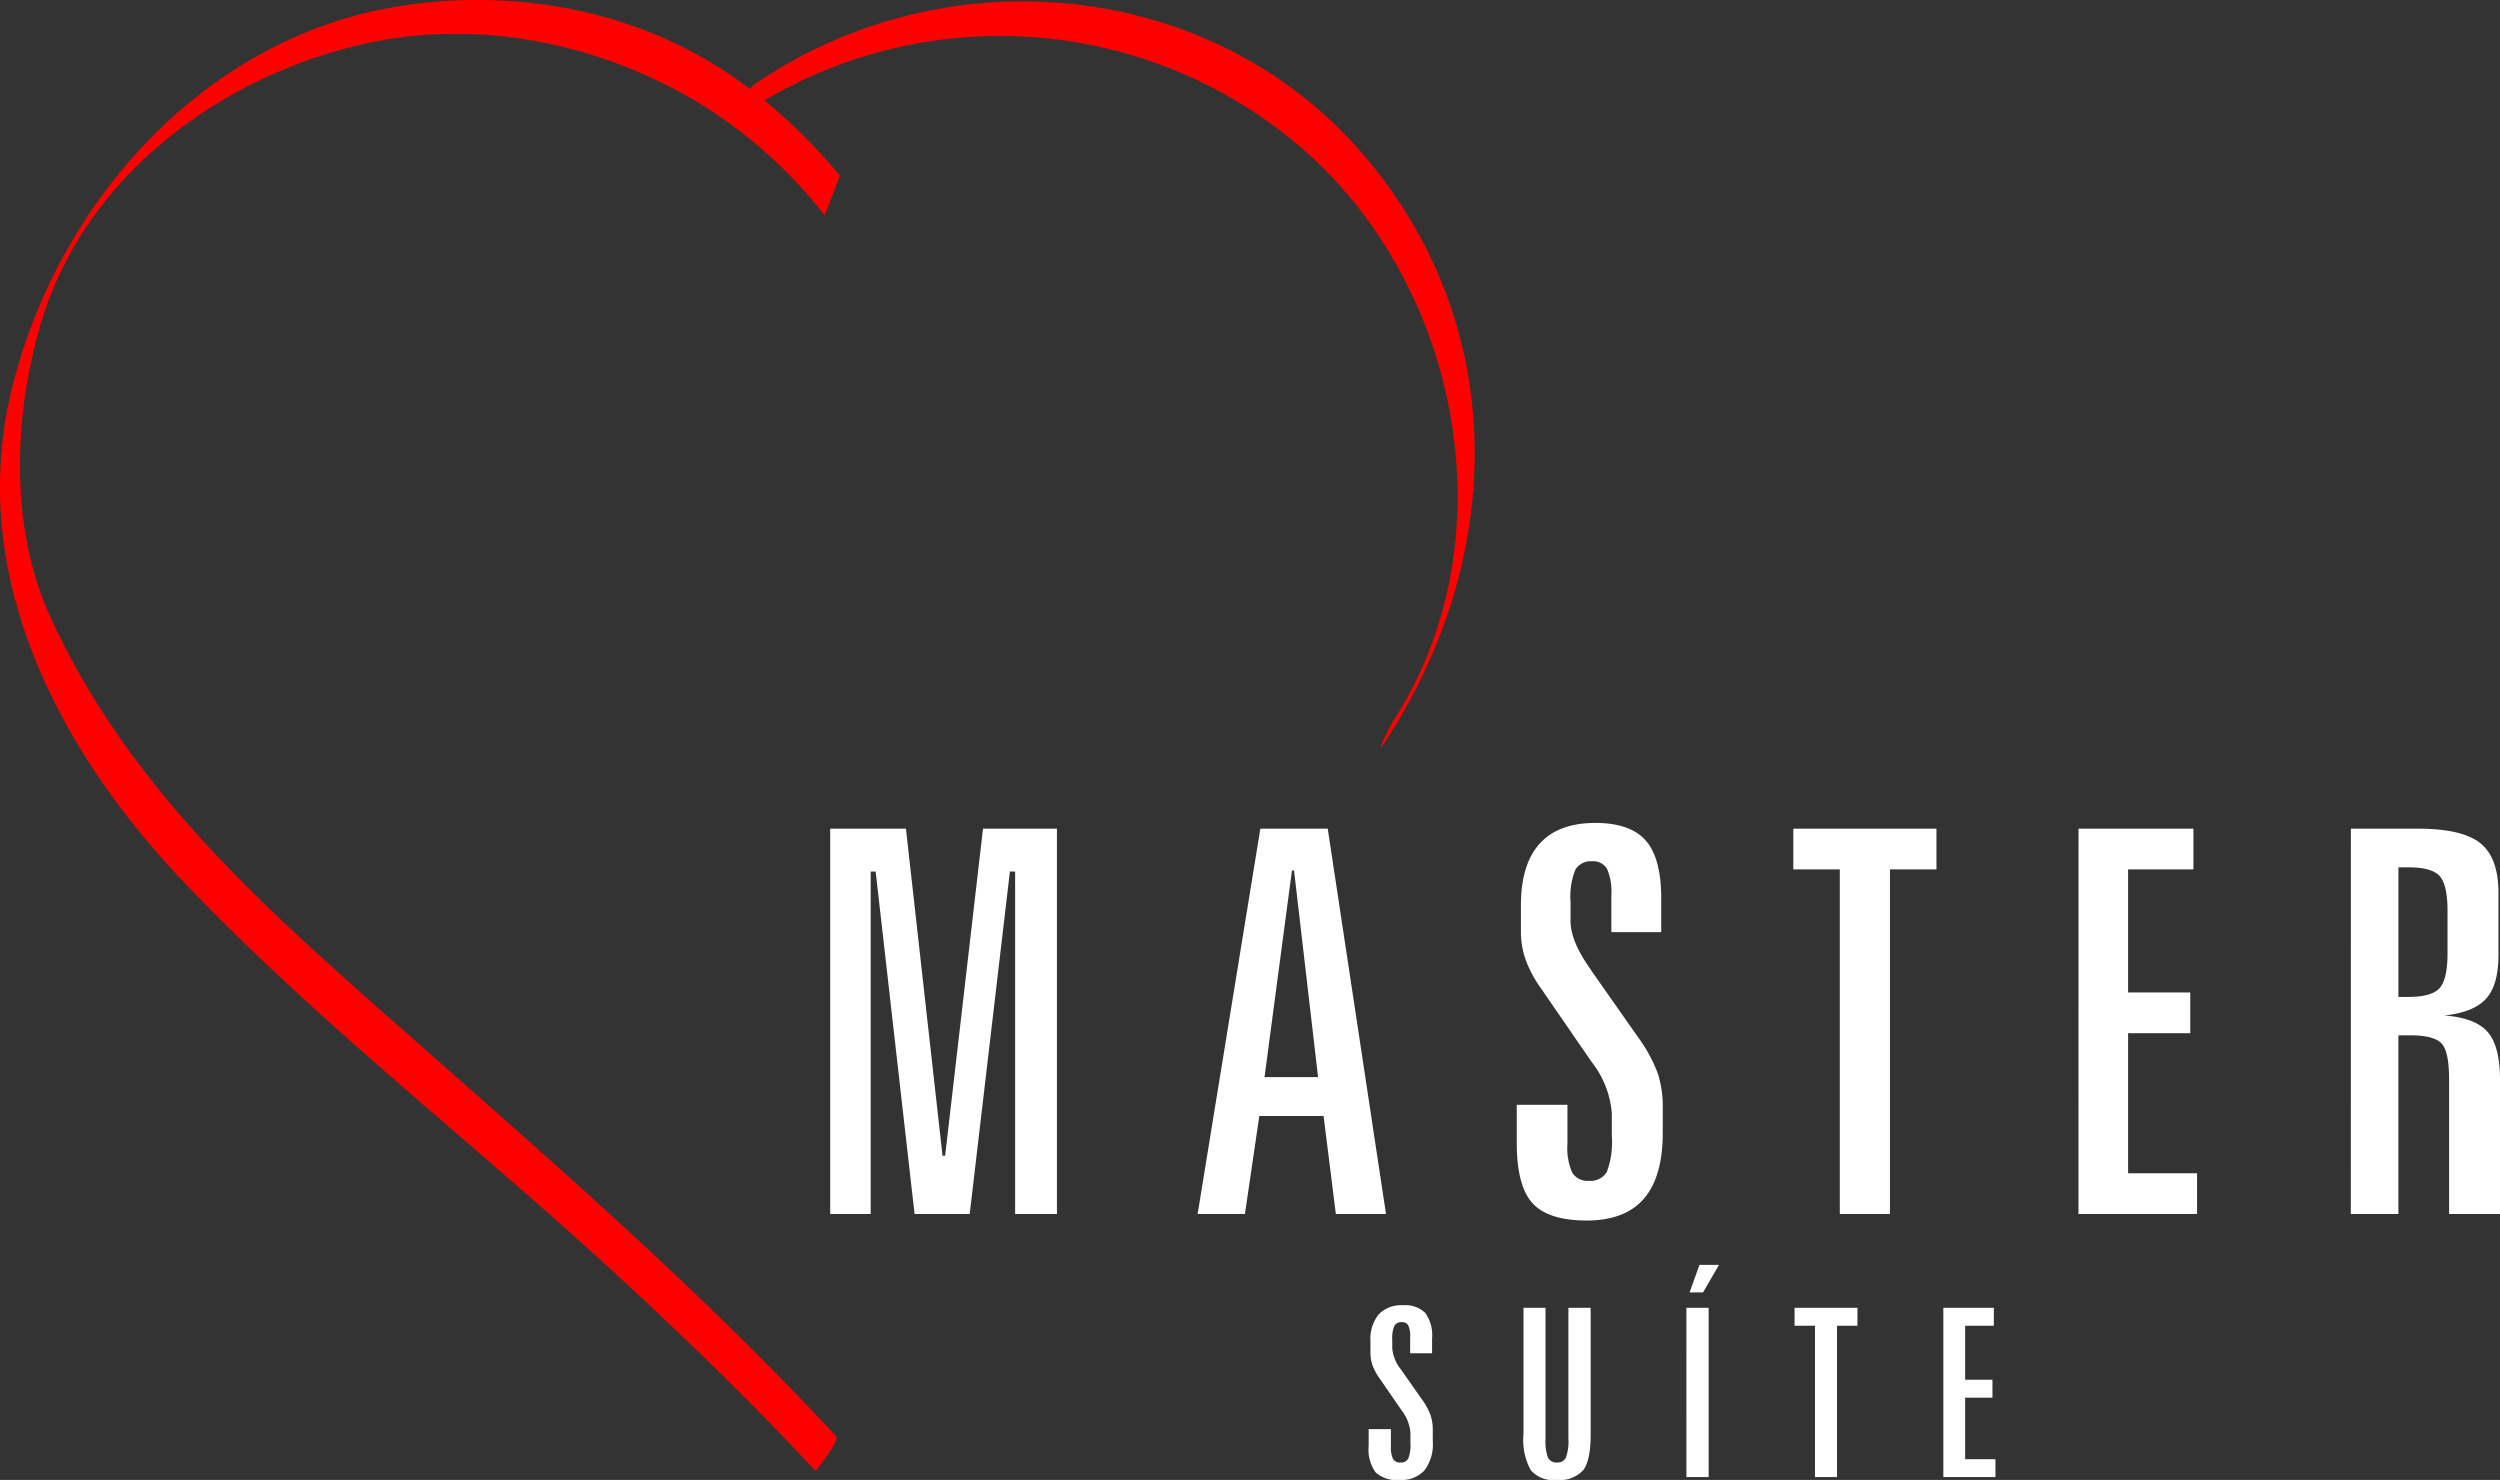
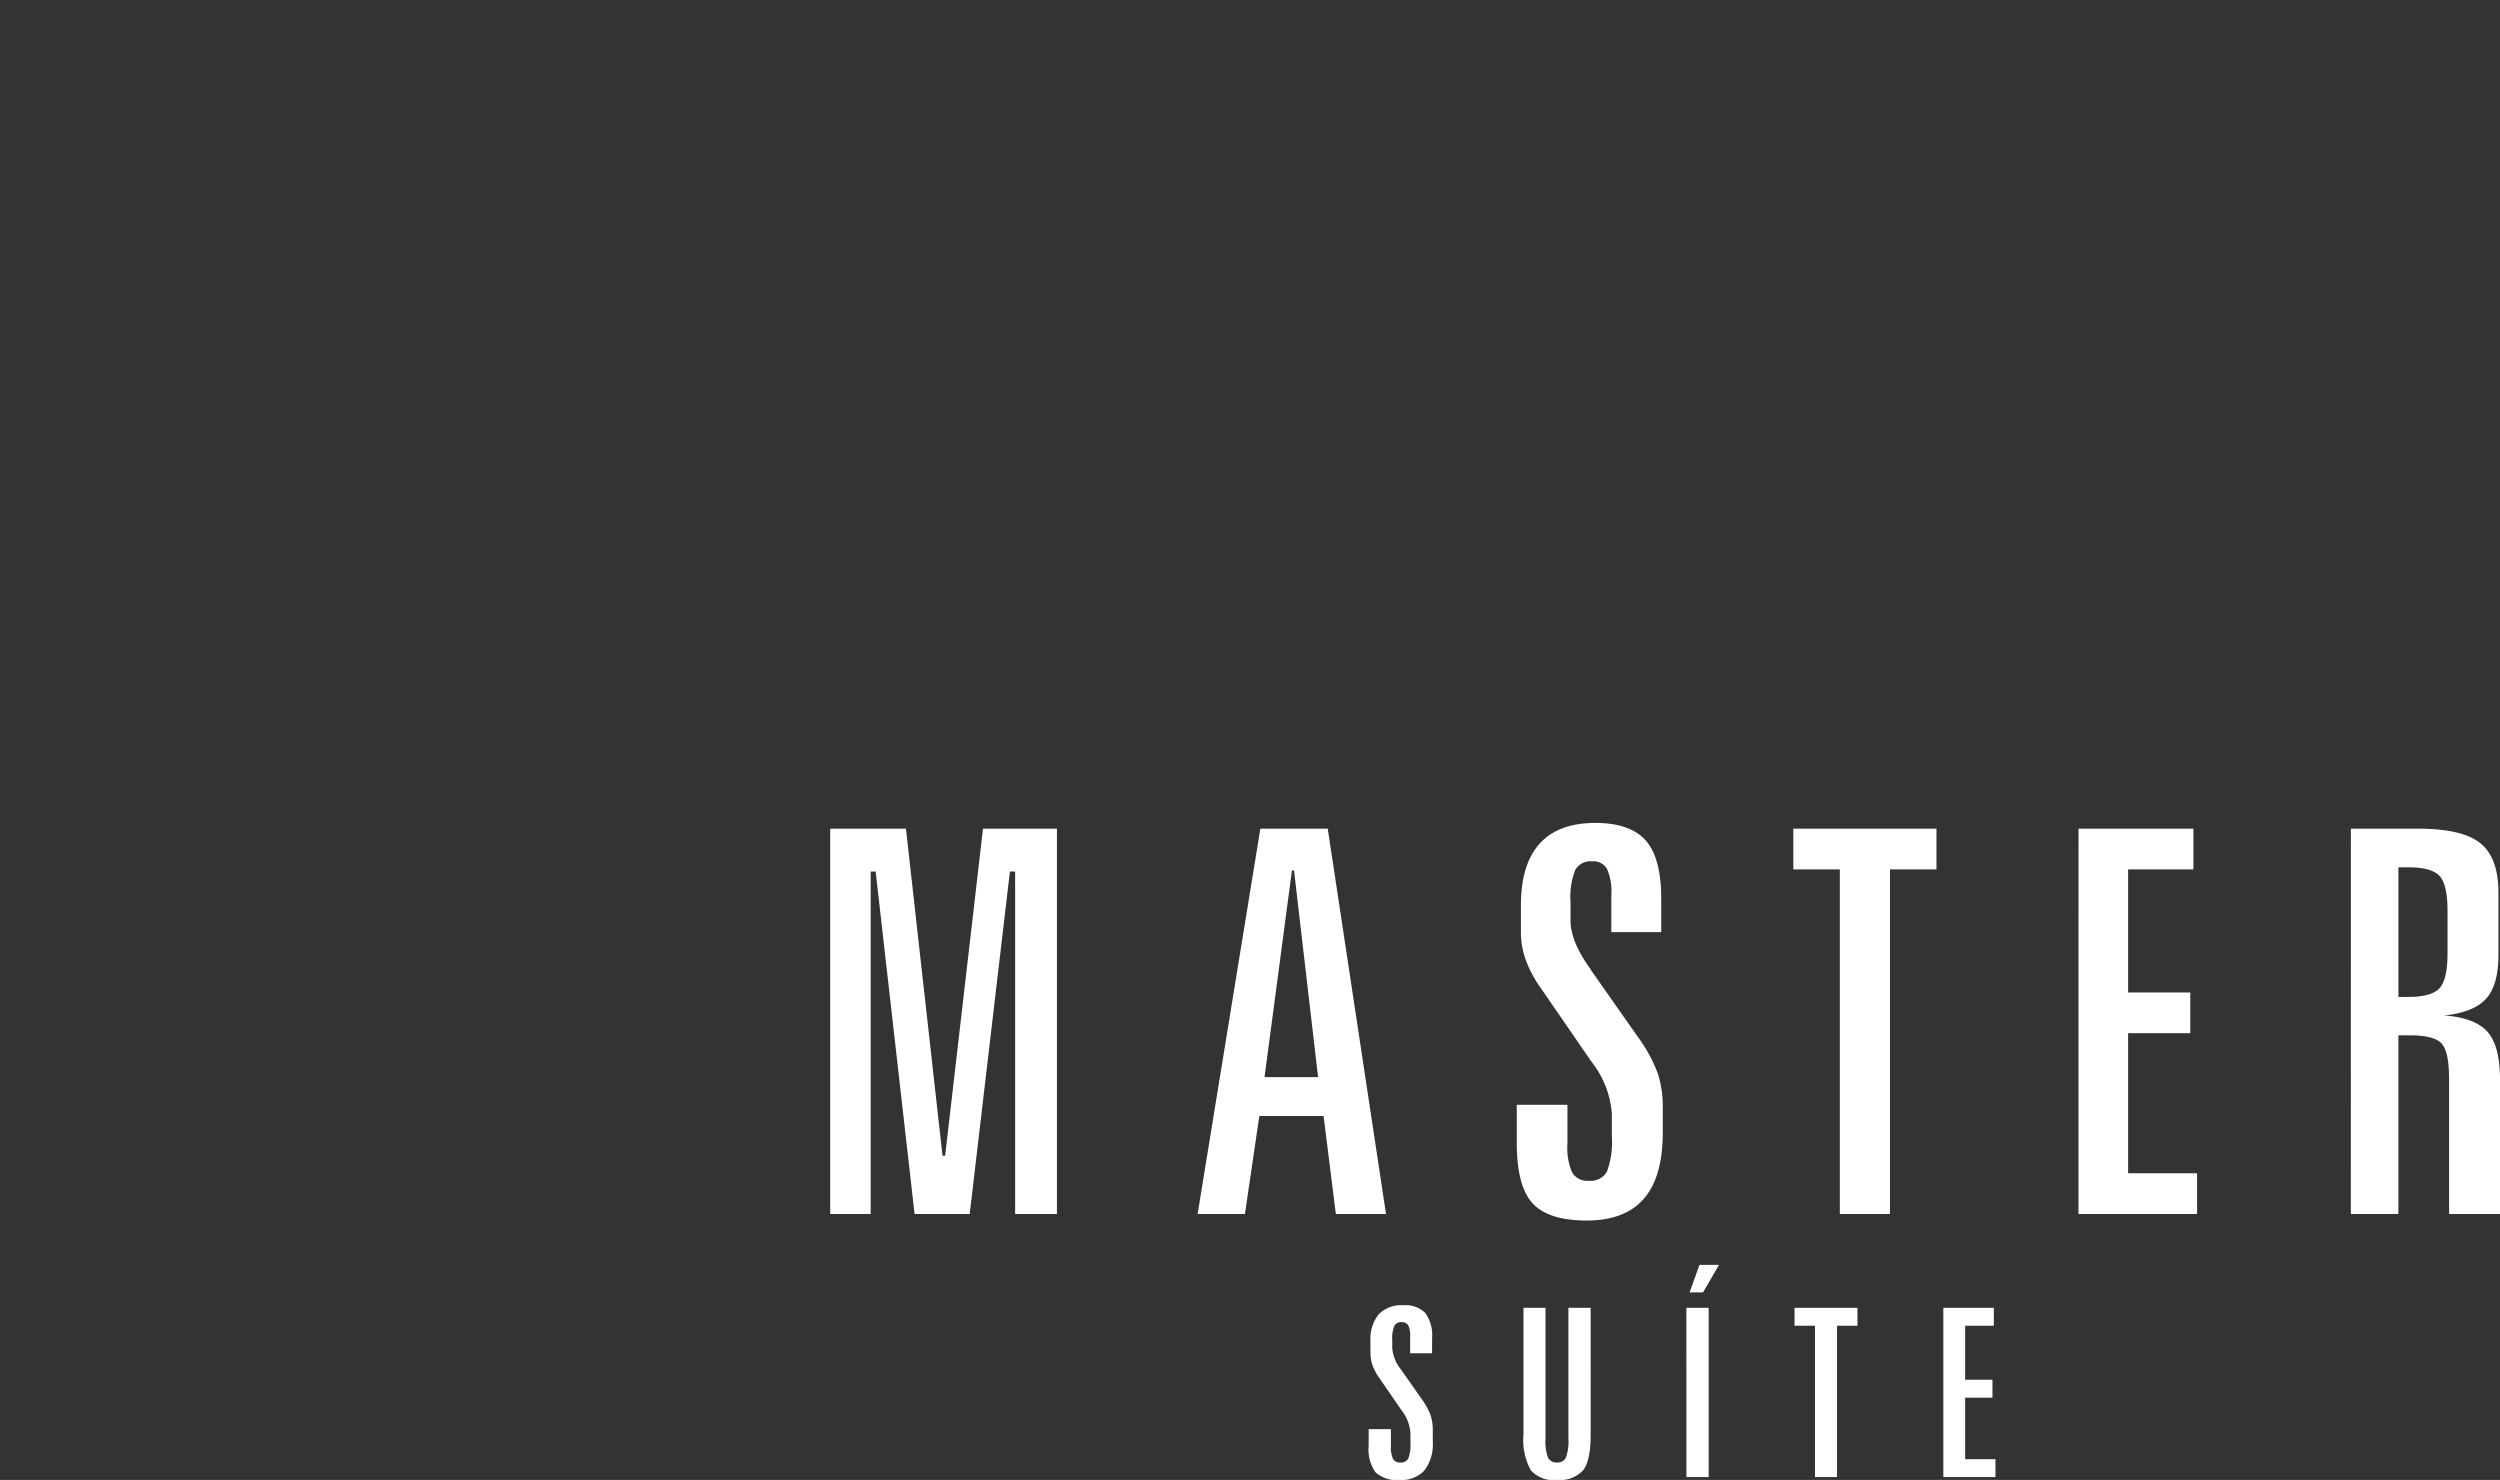
<svg xmlns="http://www.w3.org/2000/svg" width="277.875" height="164.497" viewBox="0 0 277.875 164.497">
  <rect x="0" y="0" width="277.875" height="164.497" fill="#333333" stroke="none" />
-   <path id="Caminho_16" data-name="Caminho 16" d="M305.723,329.715a51.369,51.369,0,0,1,61.441,2.036c18.828,14.975,24.98,44.336,11.631,64.886-.4.618-2.312,4.489-.8,2.161,13.15-20.243,13.8-45.563-2.069-64.582-16.841-20.181-46.889-22.968-68.138-8.318-1.041.717-1.535,3.451-2.066,3.817Z" transform="translate(-223.938 -316.503)" fill="red" />
  <path id="Caminho_17" data-name="Caminho 17" d="M304.379,327.068" transform="translate(-223.938 -316.503)" fill="none" />
  <path id="Caminho_19" data-name="Caminho 19" d="M-92.64-42.828h8.42l4.065,36.353h.29l4.21-36.353h8.217V0h-4.646V-38.066h-.581L-77.134,0h-6.127l-4.326-38.066h-.552V0h-4.5Zm51.324,4.646-3.049,22.968h5.952l-2.671-22.968Zm-3.513-4.646h7.491L-30.862,0h-5.575L-37.8-10.889h-7.143L-46.542,0H-51.8ZM-.27-35.076v3.746H-5.816v-4.123A6.294,6.294,0,0,0-6.3-38.371a1.767,1.767,0,0,0-1.67-.828,1.953,1.953,0,0,0-1.844.929,8.085,8.085,0,0,0-.537,3.6v2.091q0,2.294,2.265,5.43v.029l5.256,7.491A16.7,16.7,0,0,1-.648-15.607,11.951,11.951,0,0,1-.1-11.847V-9.03Q-.1-4.123-2.2-1.7T-8.545.726q-4.268,0-6.025-1.916T-16.327-7.9v-4.239h5.633v4.355a6.725,6.725,0,0,0,.537,3.194,1.971,1.971,0,0,0,1.844.9,2.084,2.084,0,0,0,2-1,9.486,9.486,0,0,0,.552-3.992v-2.5a10.546,10.546,0,0,0-2.178-5.633q-.087-.116-.145-.2L-13.6-25.029a13.3,13.3,0,0,1-1.728-3.208,9.244,9.244,0,0,1-.537-3.092v-2.991q0-4.53,2.076-6.838t6.2-2.308q3.862,0,5.589,1.945T-.27-35.076Zm14.681-7.753H30.322v4.53H25.154V0H19.579V-38.3H14.411Zm31.7,0H58.882v4.53H51.623v13.676h6.911v4.53H51.623V-4.53h7.666V0H46.106Zm35.558,4.3v14.4H82.8q2.555,0,3.441-.973t.886-3.905v-4.646q0-2.962-.886-3.92T82.8-38.531Zm-5.285-4.3h7.433q4.965,0,6.969,1.626t2,5.517v6.911q0,3.31-1.365,4.835t-4.646,1.873q3.426.261,4.805,1.829t1.379,5.314V0H87.3V-14.983q0-3.107-.857-3.992t-3.528-.886H81.664V0H76.379Z" transform="translate(184.916 134.935)" fill="#fff" />
  <path id="Caminho_20" data-name="Caminho 20" d="M-27.769-15.41v1.646h-2.437v-1.811a2.765,2.765,0,0,0-.21-1.282.776.776,0,0,0-.734-.364.858.858,0,0,0-.81.408,3.552,3.552,0,0,0-.236,1.582v.918a4.321,4.321,0,0,0,1,2.386v.013l2.309,3.291a7.338,7.338,0,0,1,.957,1.767A5.251,5.251,0,0,1-27.692-5.2v1.237a4.806,4.806,0,0,1-.925,3.221A3.493,3.493,0,0,1-31.4.319a3.472,3.472,0,0,1-2.647-.842,4.368,4.368,0,0,1-.772-2.947V-5.332h2.475v1.914a2.954,2.954,0,0,0,.236,1.4.866.866,0,0,0,.81.4.916.916,0,0,0,.88-.44,4.168,4.168,0,0,0,.242-1.754v-1.1a4.633,4.633,0,0,0-.957-2.475q-.038-.051-.064-.089L-33.624-11a5.845,5.845,0,0,1-.759-1.41,4.061,4.061,0,0,1-.236-1.359v-1.314a4.362,4.362,0,0,1,.912-3A3.477,3.477,0,0,1-30.984-19.1a3.133,3.133,0,0,1,2.456.855A4.236,4.236,0,0,1-27.769-15.41Zm10.159-3.406h2.449V-4.261a5.2,5.2,0,0,0,.281,2.111,1.028,1.028,0,0,0,1,.529,1.014,1.014,0,0,0,.982-.536,5.2,5.2,0,0,0,.281-2.1V-18.816h2.475V-4.733q0,2.9-.836,3.974A3.565,3.565,0,0,1-13.961.319,3.326,3.326,0,0,1-16.8-.765a6.985,6.985,0,0,1-.81-3.967Zm18.107,0H2.972V0H.5Zm1.454-4.771H4.12L2.347-20.526H.855Zm10.568,4.771H19.51v1.99H17.239V0H14.79V-16.826H12.519Zm16.538,0H34.67v1.99H31.481v6.008h3.036v1.99H31.481V-1.99h3.368V0H29.057Z" transform="translate(186.945 164.178)" fill="#fff" />
-   <path id="Caminho_18" data-name="Caminho 18" d="M306.769,326.005c-11.158-8.327-25.572-11.037-39.135-8.694-21.47,3.708-37.593,22.206-42.469,42.8-4.867,20.561,5.393,39.946,19.276,54.515,14.909,15.646,32.32,29.051,48.187,43.7,7.566,6.986,14.981,14.15,21.983,21.707-.067-.072,2.756-3.35,2.25-3.9-16.08-17.36-34.162-32.768-51.848-48.438-14.18-12.563-27.309-24.935-35.419-42.49-4.657-10.08-4.167-22.638-1.016-33.056,4.823-15.948,19.588-26.922,35.275-30.64,12.995-3.08,26.751-.277,38.036,6.6A52.481,52.481,0,0,1,315.6,340.436l1.69-4.407A59.683,59.683,0,0,0,306.769,326.005Z" transform="translate(-223.938 -316.503)" fill="red" />
</svg>